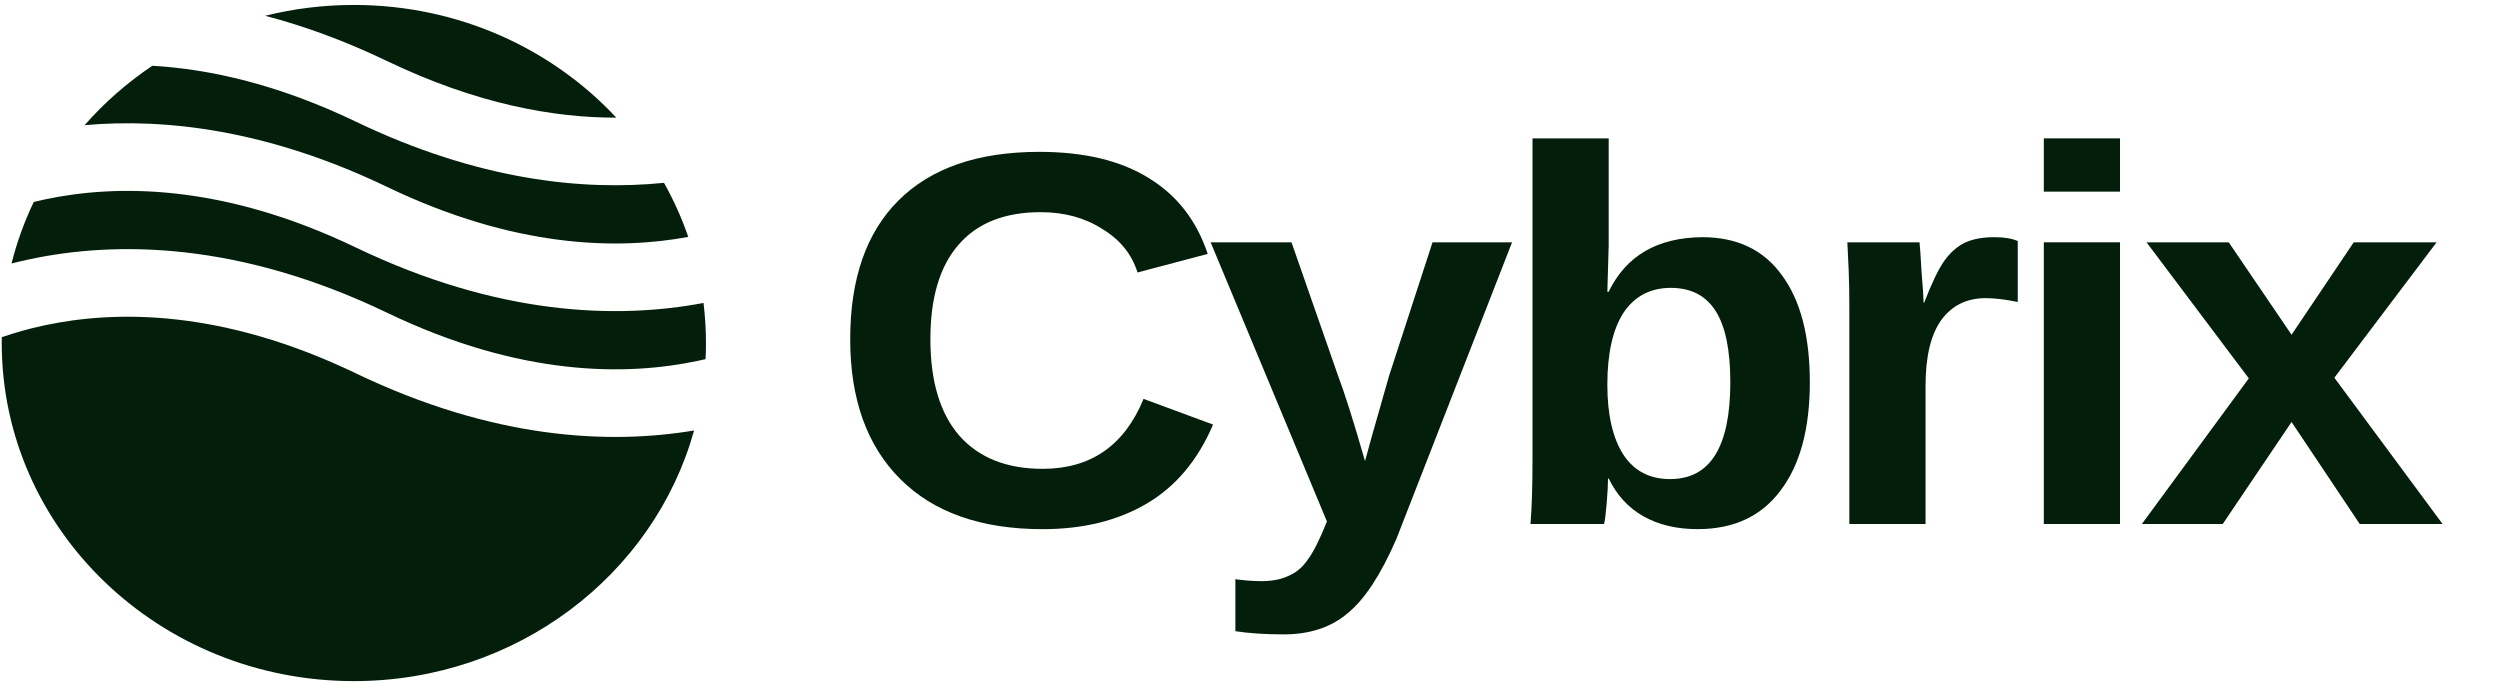
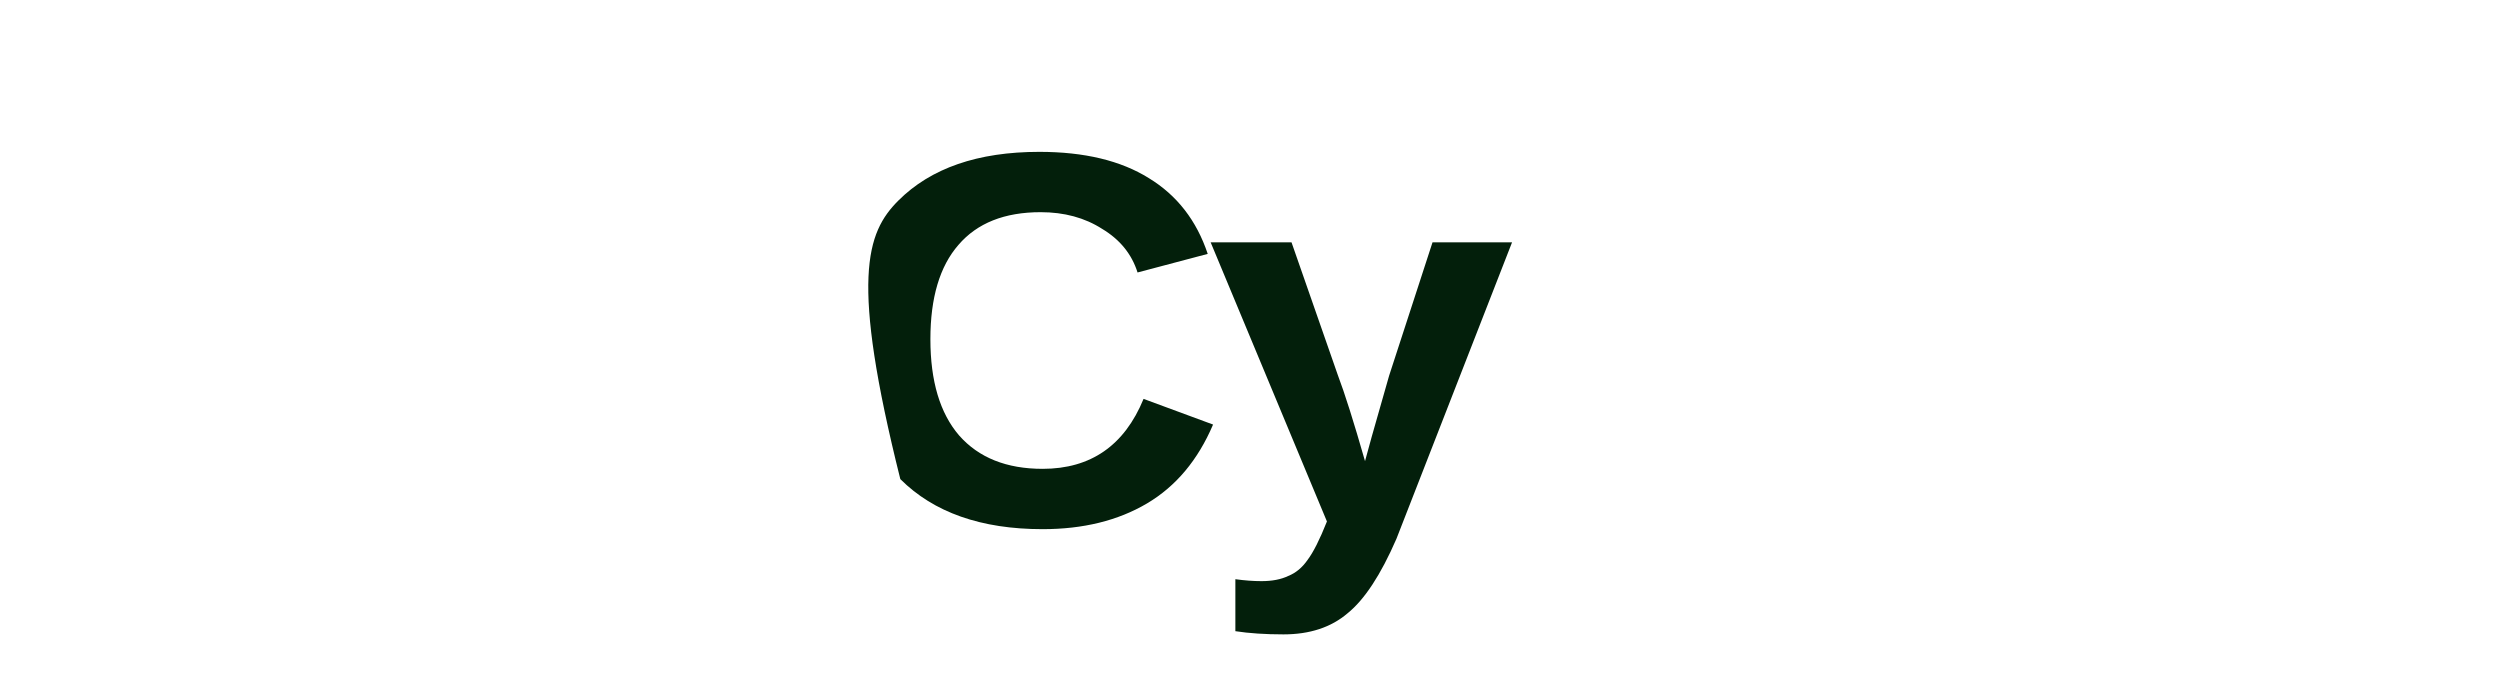
<svg xmlns="http://www.w3.org/2000/svg" width="101" height="28" viewBox="0 0 101 28" fill="none">
-   <path fill-rule="evenodd" clip-rule="evenodd" d="M6.154 2.657C5.136 3.34 4.216 4.148 3.417 5.057C6.681 4.766 10.828 5.242 15.643 7.553C20.785 10.021 24.925 10.105 27.806 9.571C27.544 8.811 27.215 8.081 26.826 7.386C23.527 7.72 19.299 7.278 14.371 4.912C11.241 3.41 8.483 2.791 6.154 2.657ZM24.899 4.753C22.294 1.959 18.509 0.2 14.296 0.2C13.058 0.2 11.858 0.352 10.713 0.637C12.264 1.043 13.91 1.637 15.643 2.469C19.251 4.201 22.366 4.759 24.899 4.753ZM28.422 12.239C24.941 12.899 20.134 12.763 14.371 9.996C8.982 7.41 4.694 7.442 1.801 8.059C1.652 8.091 1.506 8.125 1.364 8.159C0.985 8.95 0.683 9.782 0.466 10.645C0.698 10.586 0.937 10.529 1.184 10.477C4.693 9.728 9.651 9.76 15.643 12.637C21.031 15.224 25.32 15.191 28.212 14.574C28.311 14.553 28.409 14.531 28.505 14.509C28.516 14.293 28.521 14.076 28.521 13.859C28.521 13.311 28.487 12.77 28.422 12.239ZM28.041 17.391C24.594 17.97 19.927 17.747 14.371 15.08C8.982 12.493 4.694 12.526 1.801 13.143C1.159 13.28 0.582 13.447 0.072 13.623C0.071 13.701 0.07 13.78 0.07 13.859C0.07 21.402 6.439 27.517 14.296 27.517C20.88 27.517 26.419 23.222 28.041 17.391Z" fill="#031F0B" />
-   <path d="M42.123 18.941C44.067 18.941 45.426 17.999 46.2 16.115L49.008 17.152C48.396 18.587 47.505 19.65 46.335 20.341C45.165 21.032 43.761 21.378 42.123 21.378C39.639 21.378 37.723 20.704 36.373 19.356C35.023 18.008 34.348 16.124 34.348 13.704C34.348 11.268 34.996 9.401 36.292 8.105C37.605 6.792 39.505 6.135 41.988 6.135C43.806 6.135 45.282 6.489 46.416 7.198C47.55 7.889 48.342 8.909 48.792 10.257L45.957 11.008C45.723 10.265 45.246 9.678 44.526 9.246C43.824 8.796 42.996 8.572 42.042 8.572C40.584 8.572 39.477 9.012 38.721 9.894C37.966 10.758 37.588 12.028 37.588 13.704C37.588 15.398 37.975 16.694 38.749 17.593C39.541 18.492 40.666 18.941 42.123 18.941Z" fill="#031F0B" />
+   <path d="M42.123 18.941C44.067 18.941 45.426 17.999 46.2 16.115L49.008 17.152C48.396 18.587 47.505 19.65 46.335 20.341C45.165 21.032 43.761 21.378 42.123 21.378C39.639 21.378 37.723 20.704 36.373 19.356C34.348 11.268 34.996 9.401 36.292 8.105C37.605 6.792 39.505 6.135 41.988 6.135C43.806 6.135 45.282 6.489 46.416 7.198C47.55 7.889 48.342 8.909 48.792 10.257L45.957 11.008C45.723 10.265 45.246 9.678 44.526 9.246C43.824 8.796 42.996 8.572 42.042 8.572C40.584 8.572 39.477 9.012 38.721 9.894C37.966 10.758 37.588 12.028 37.588 13.704C37.588 15.398 37.975 16.694 38.749 17.593C39.541 18.492 40.666 18.941 42.123 18.941Z" fill="#031F0B" />
  <path d="M51.853 25.629C51.115 25.629 50.467 25.586 49.909 25.5V23.4C50.287 23.452 50.638 23.478 50.962 23.478C51.394 23.478 51.754 23.409 52.042 23.27C52.348 23.149 52.609 22.933 52.825 22.622C53.059 22.311 53.32 21.793 53.608 21.067L48.91 9.79H52.177L54.04 15.13C54.328 15.891 54.697 17.057 55.147 18.63L55.417 17.645L56.119 15.182L57.874 9.79H61.087L56.416 21.767C55.786 23.218 55.129 24.221 54.445 24.774C53.779 25.344 52.915 25.629 51.853 25.629Z" fill="#031F0B" />
-   <path d="M73.117 15.441C73.117 17.325 72.722 18.785 71.93 19.822C71.156 20.859 70.04 21.377 68.582 21.377C67.736 21.377 67.007 21.204 66.395 20.859C65.783 20.513 65.315 20.003 64.991 19.329H64.964C64.964 19.571 64.946 19.908 64.91 20.34C64.874 20.772 64.838 21.049 64.802 21.17H61.832C61.886 20.513 61.913 19.649 61.913 18.578V5.59H64.991V9.919L64.937 11.786H64.991C65.693 10.334 66.953 9.599 68.771 9.582C70.175 9.582 71.246 10.092 71.984 11.111C72.74 12.131 73.117 13.574 73.117 15.441ZM69.905 15.441C69.905 14.145 69.707 13.185 69.311 12.563C68.915 11.941 68.312 11.63 67.502 11.63C66.674 11.63 66.035 11.967 65.585 12.641C65.153 13.315 64.937 14.283 64.937 15.544C64.937 16.754 65.153 17.696 65.585 18.37C66.017 19.027 66.647 19.355 67.475 19.355C69.095 19.355 69.905 18.05 69.905 15.441Z" fill="#031F0B" />
-   <path d="M74.713 21.17V12.46C74.713 11.837 74.705 11.319 74.686 10.904C74.668 10.489 74.651 10.118 74.633 9.789H77.548C77.566 9.91 77.593 10.299 77.629 10.956C77.683 11.595 77.71 12.019 77.71 12.226H77.737C78.043 11.431 78.314 10.87 78.548 10.541C78.782 10.213 79.051 9.971 79.357 9.815C79.681 9.66 80.086 9.582 80.573 9.582C80.968 9.582 81.283 9.634 81.517 9.738V12.2C81.014 12.097 80.581 12.045 80.221 12.045C79.447 12.045 78.844 12.347 78.412 12.952C77.999 13.54 77.792 14.421 77.792 15.596V21.17H74.713Z" fill="#031F0B" />
-   <path d="M82.57 7.742V5.59H85.648V7.742H82.57ZM82.57 21.17V9.789H85.648V21.17H82.57Z" fill="#031F0B" />
-   <path d="M95.333 21.17L92.579 17.049L89.798 21.17H86.531L90.852 15.286L86.72 9.79H90.041L92.579 13.523L95.09 9.79H98.438L94.308 15.26L98.681 21.17H95.333Z" fill="#031F0B" />
</svg>